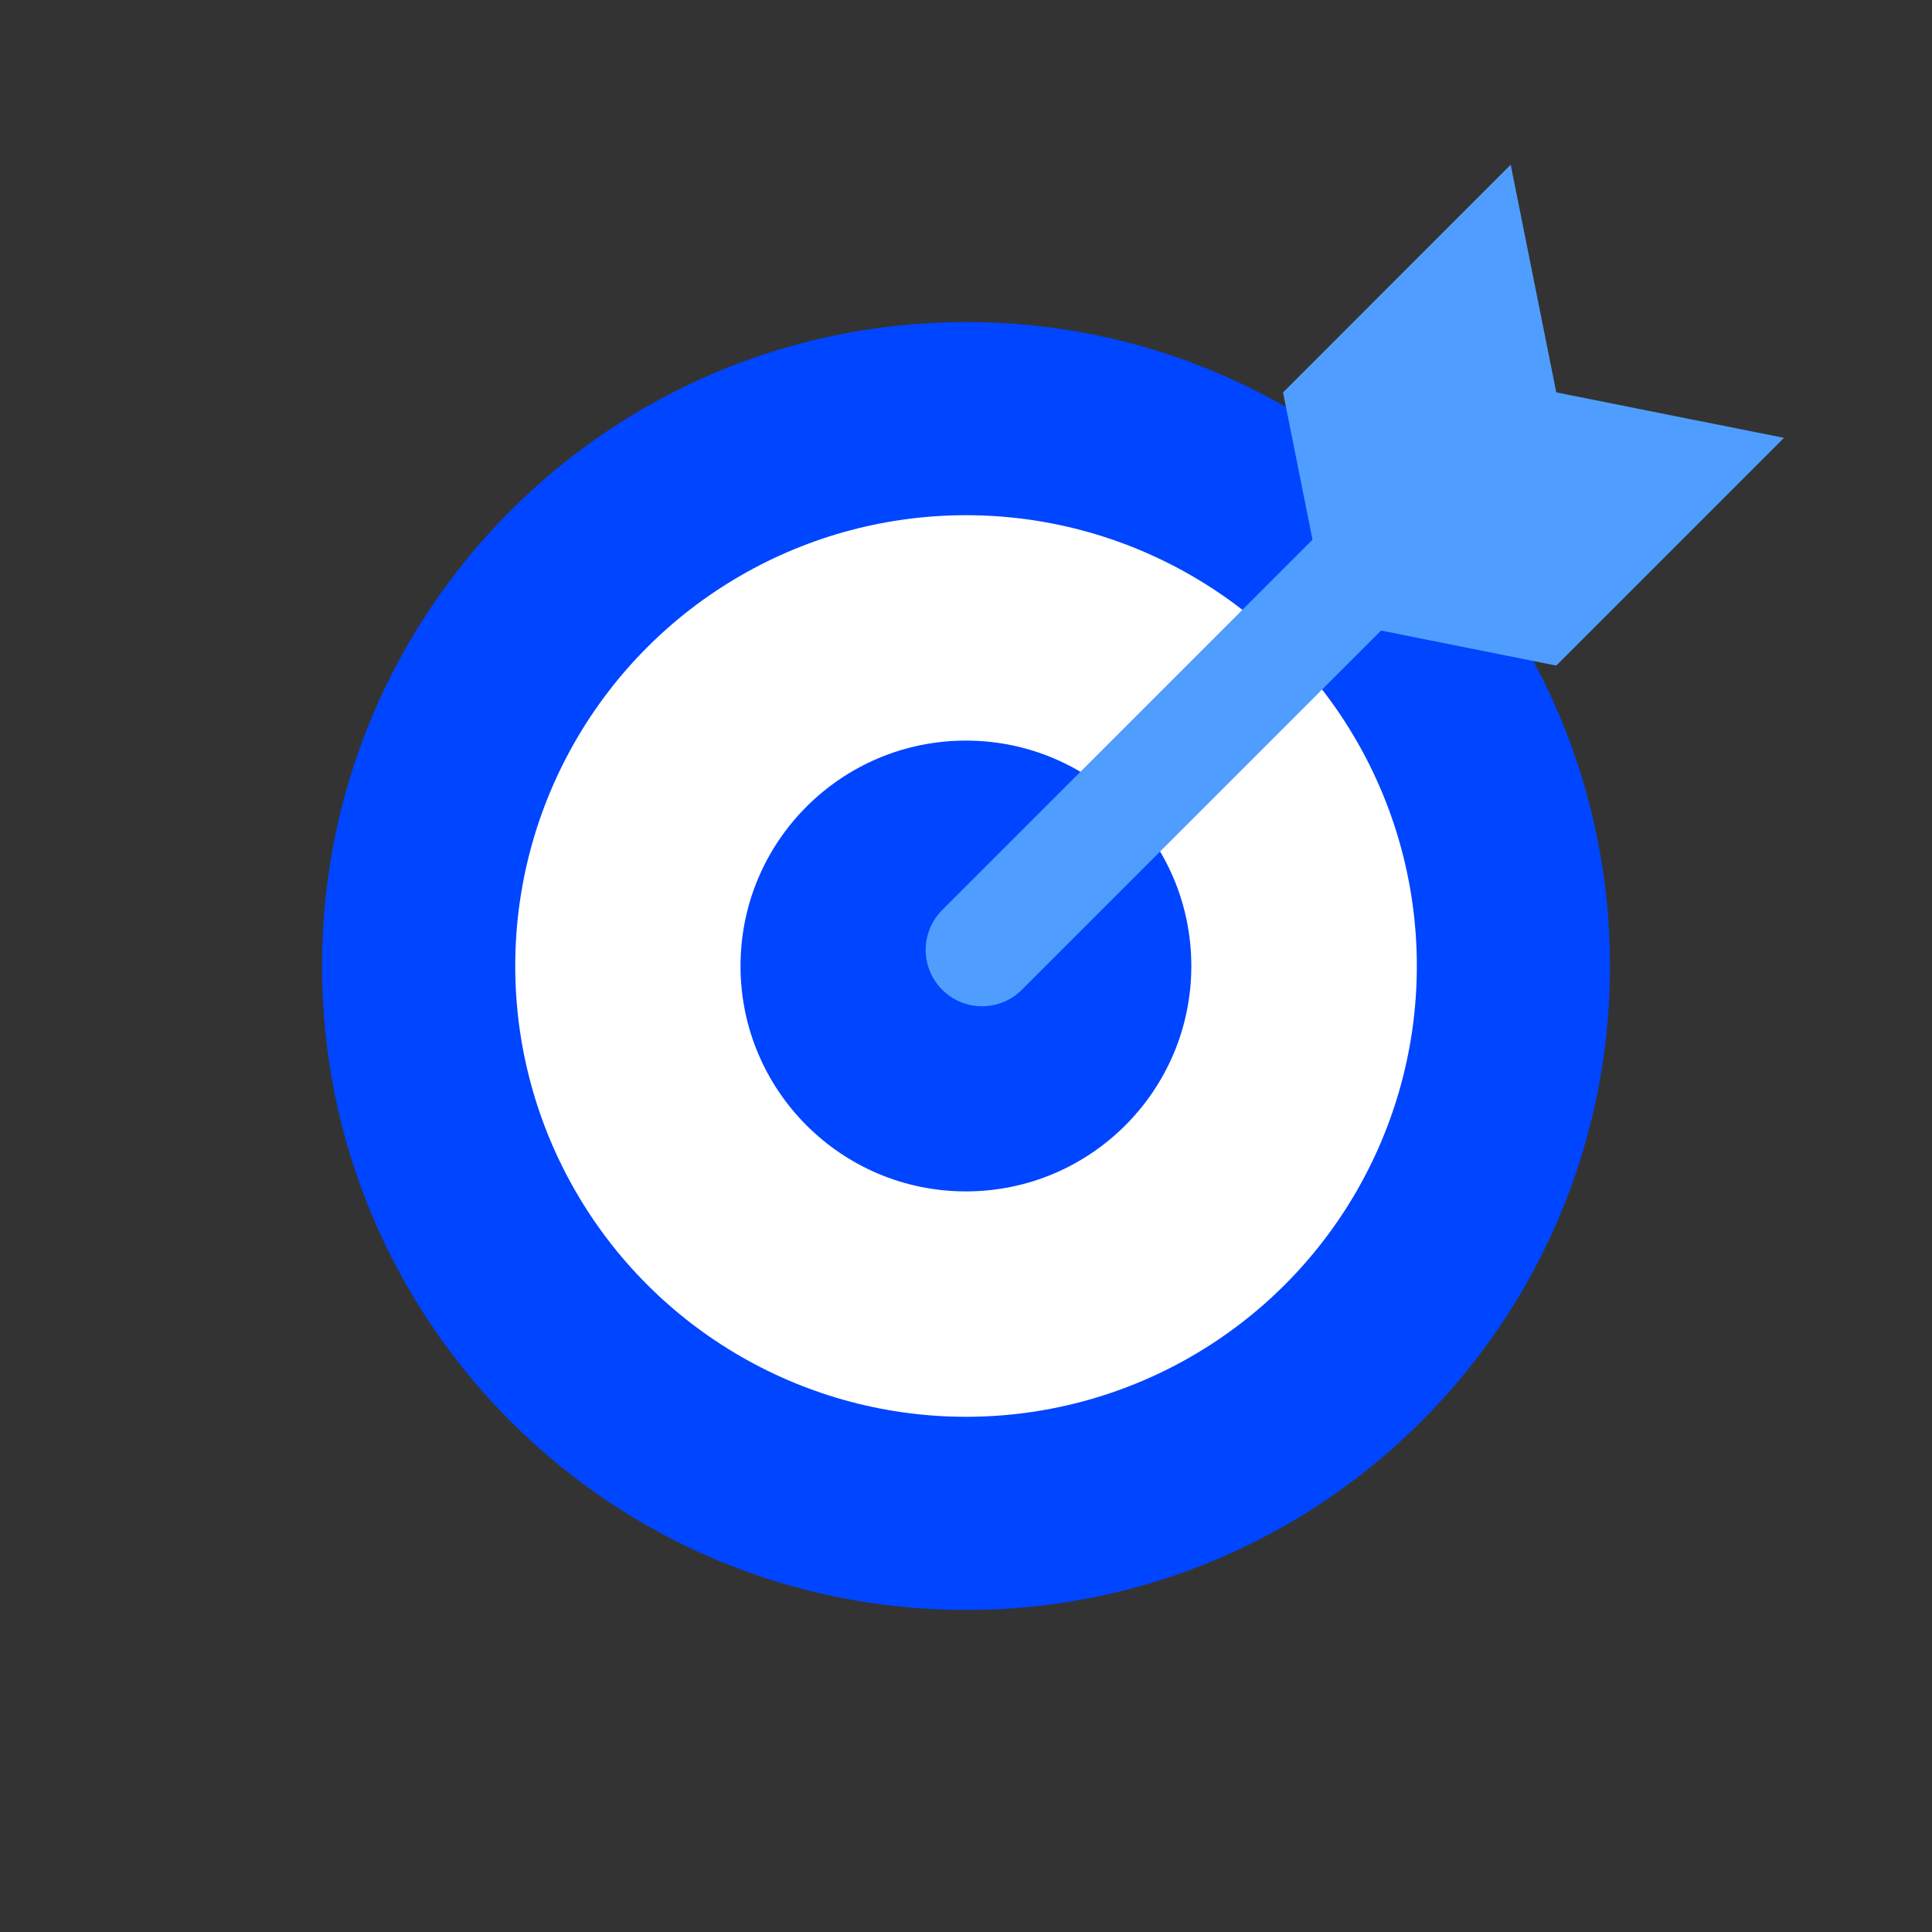
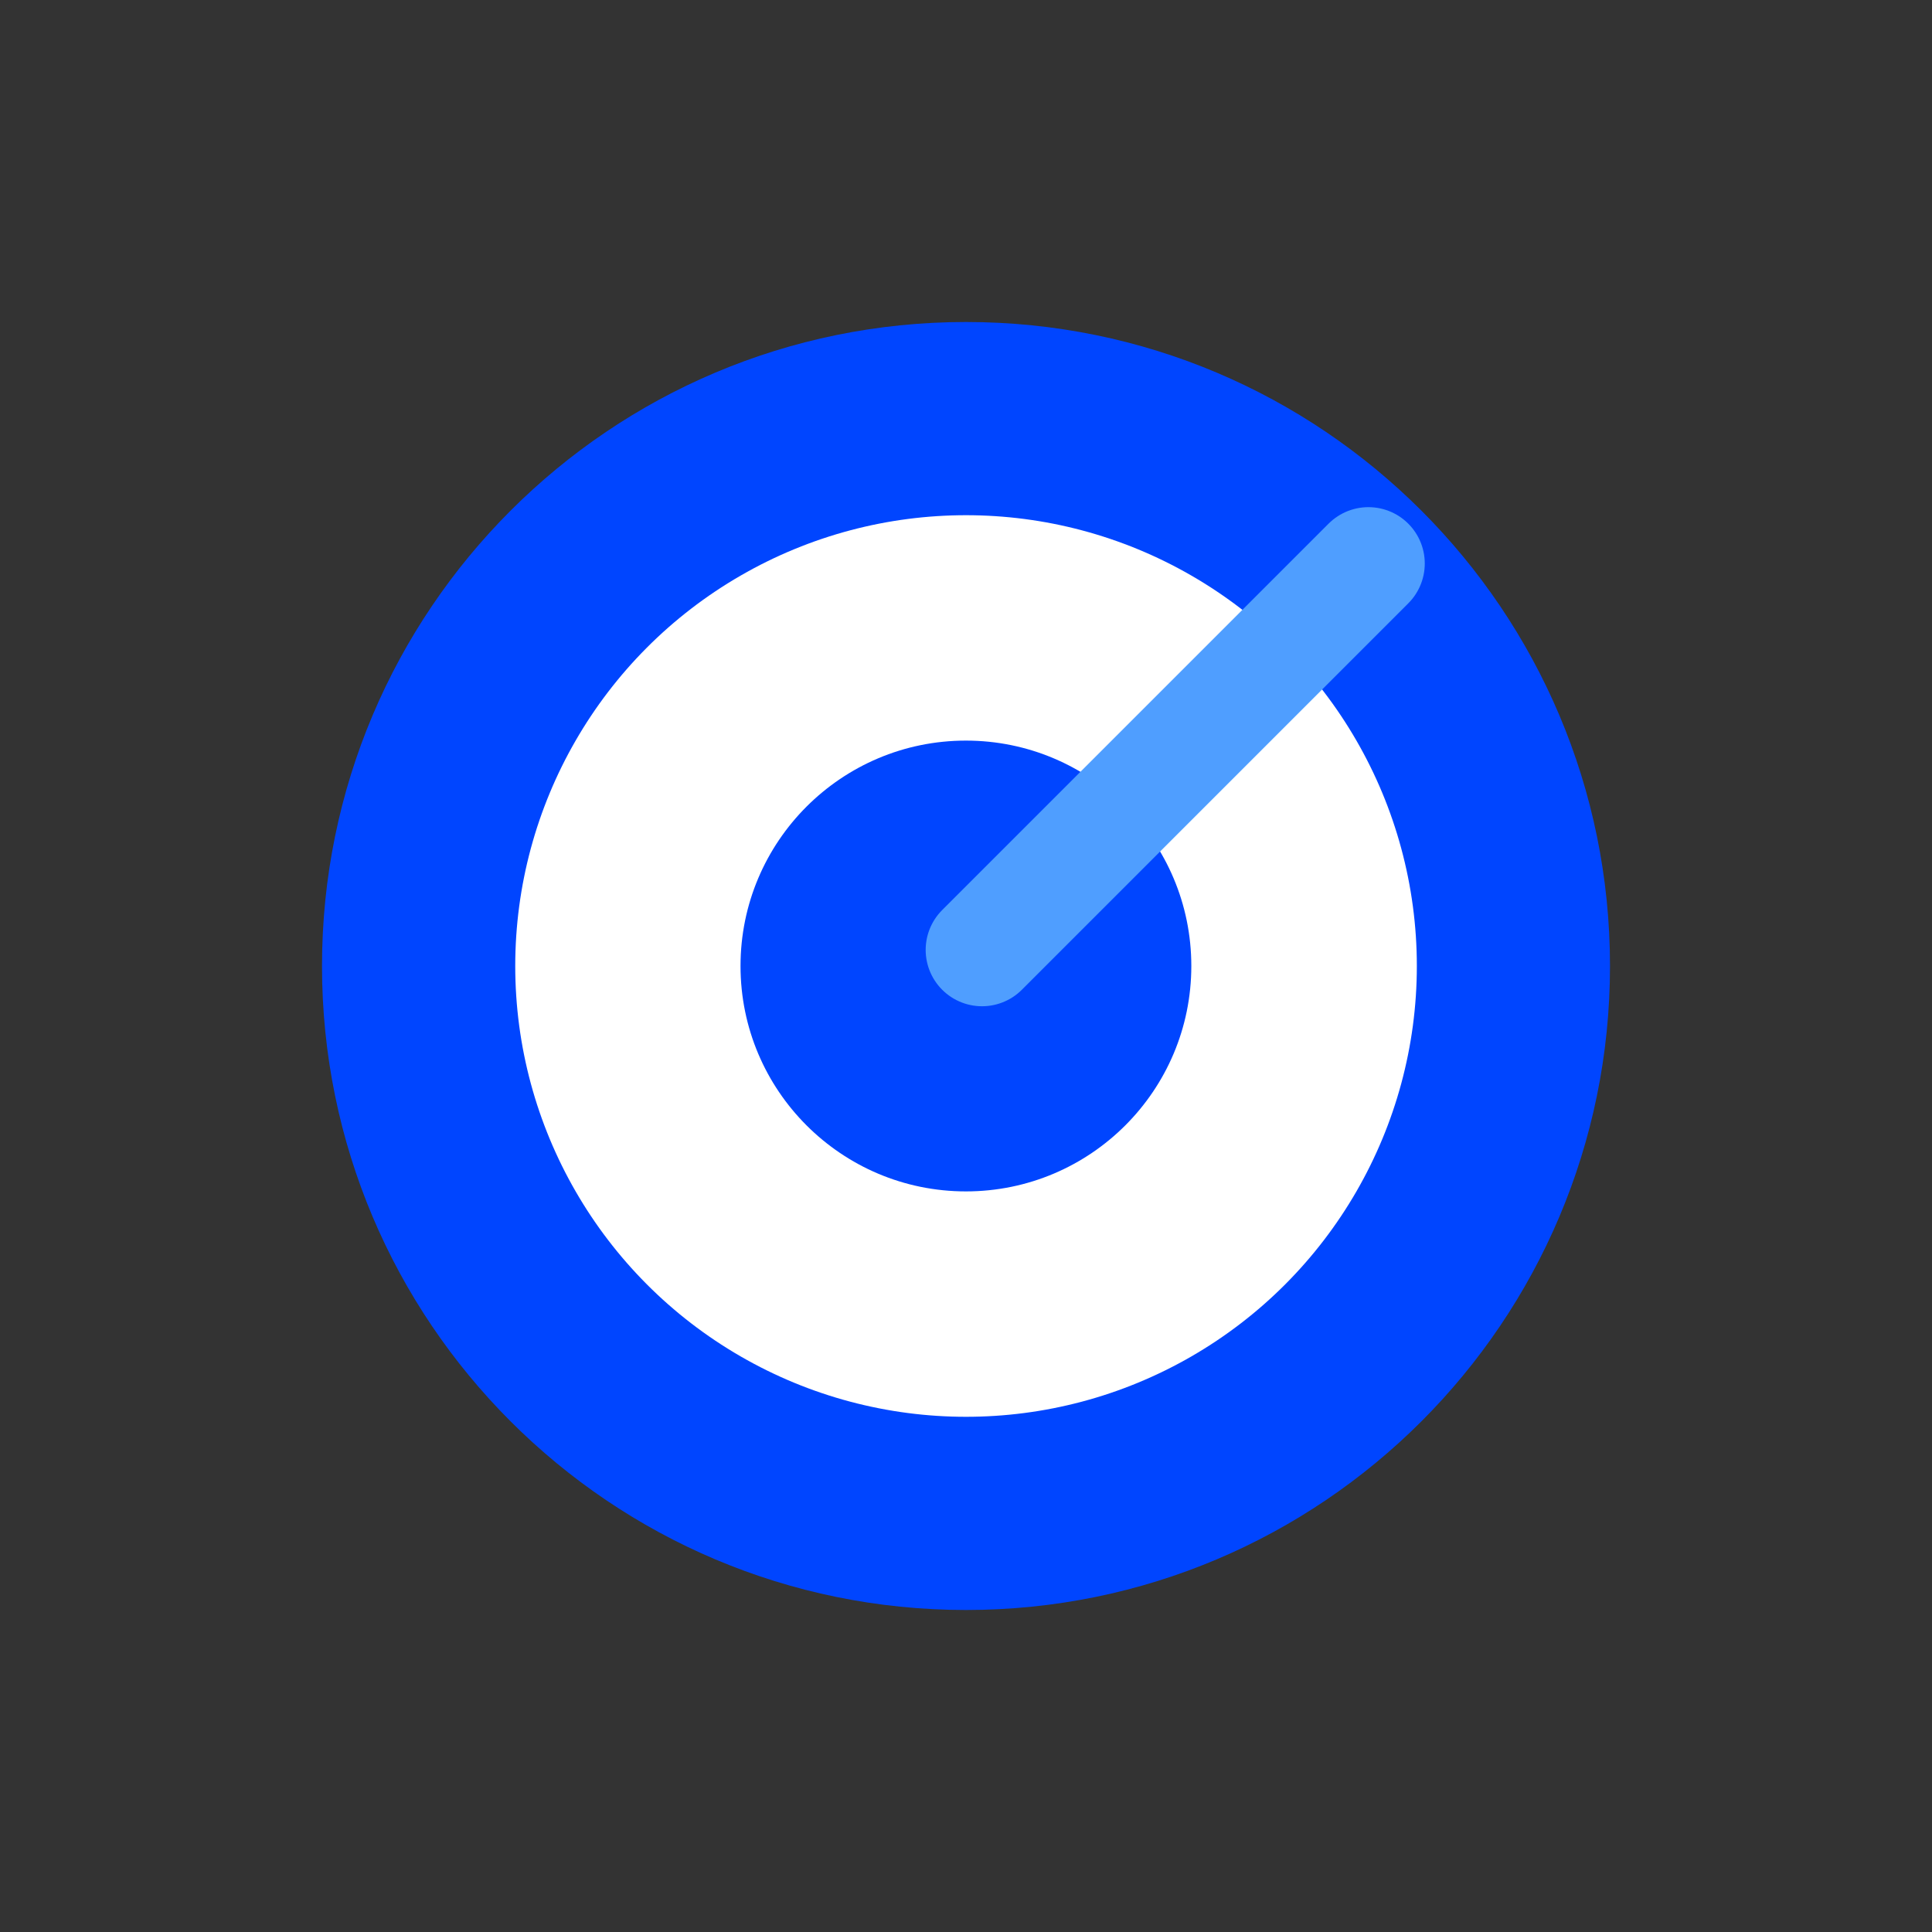
<svg xmlns="http://www.w3.org/2000/svg" width="48" height="48" viewBox="0 0 48 48" fill="none">
  <rect x="0" y="0" width="48" height="48" fill="#333333" stroke="none" />
-   <path d="M24 40C32.837 40 40 32.837 40 24C40 15.163 32.837 8 24 8C15.163 8 8 15.163 8 24C8 32.837 15.163 40 24 40Z" fill="#0045FF" />
+   <path d="M24 40C32.837 40 40 32.837 40 24C40 15.163 32.837 8 24 8C15.163 8 8 15.163 8 24C8 32.837 15.163 40 24 40" fill="#0045FF" />
  <circle cx="24.001" cy="24" r="11.2" fill="white" />
  <circle cx="23.998" cy="24" r="5.6" fill="#0045FF" />
-   <path d="M31.877 9.749L37.533 4.092L38.665 9.748L44.322 10.879L38.665 16.536L33.008 15.405L31.877 9.749Z" fill="#4F9EFF" />
  <path d="M24.398 23.6L33.998 14" stroke="#4F9EFF" stroke-width="2.8" stroke-linecap="round" />
</svg>